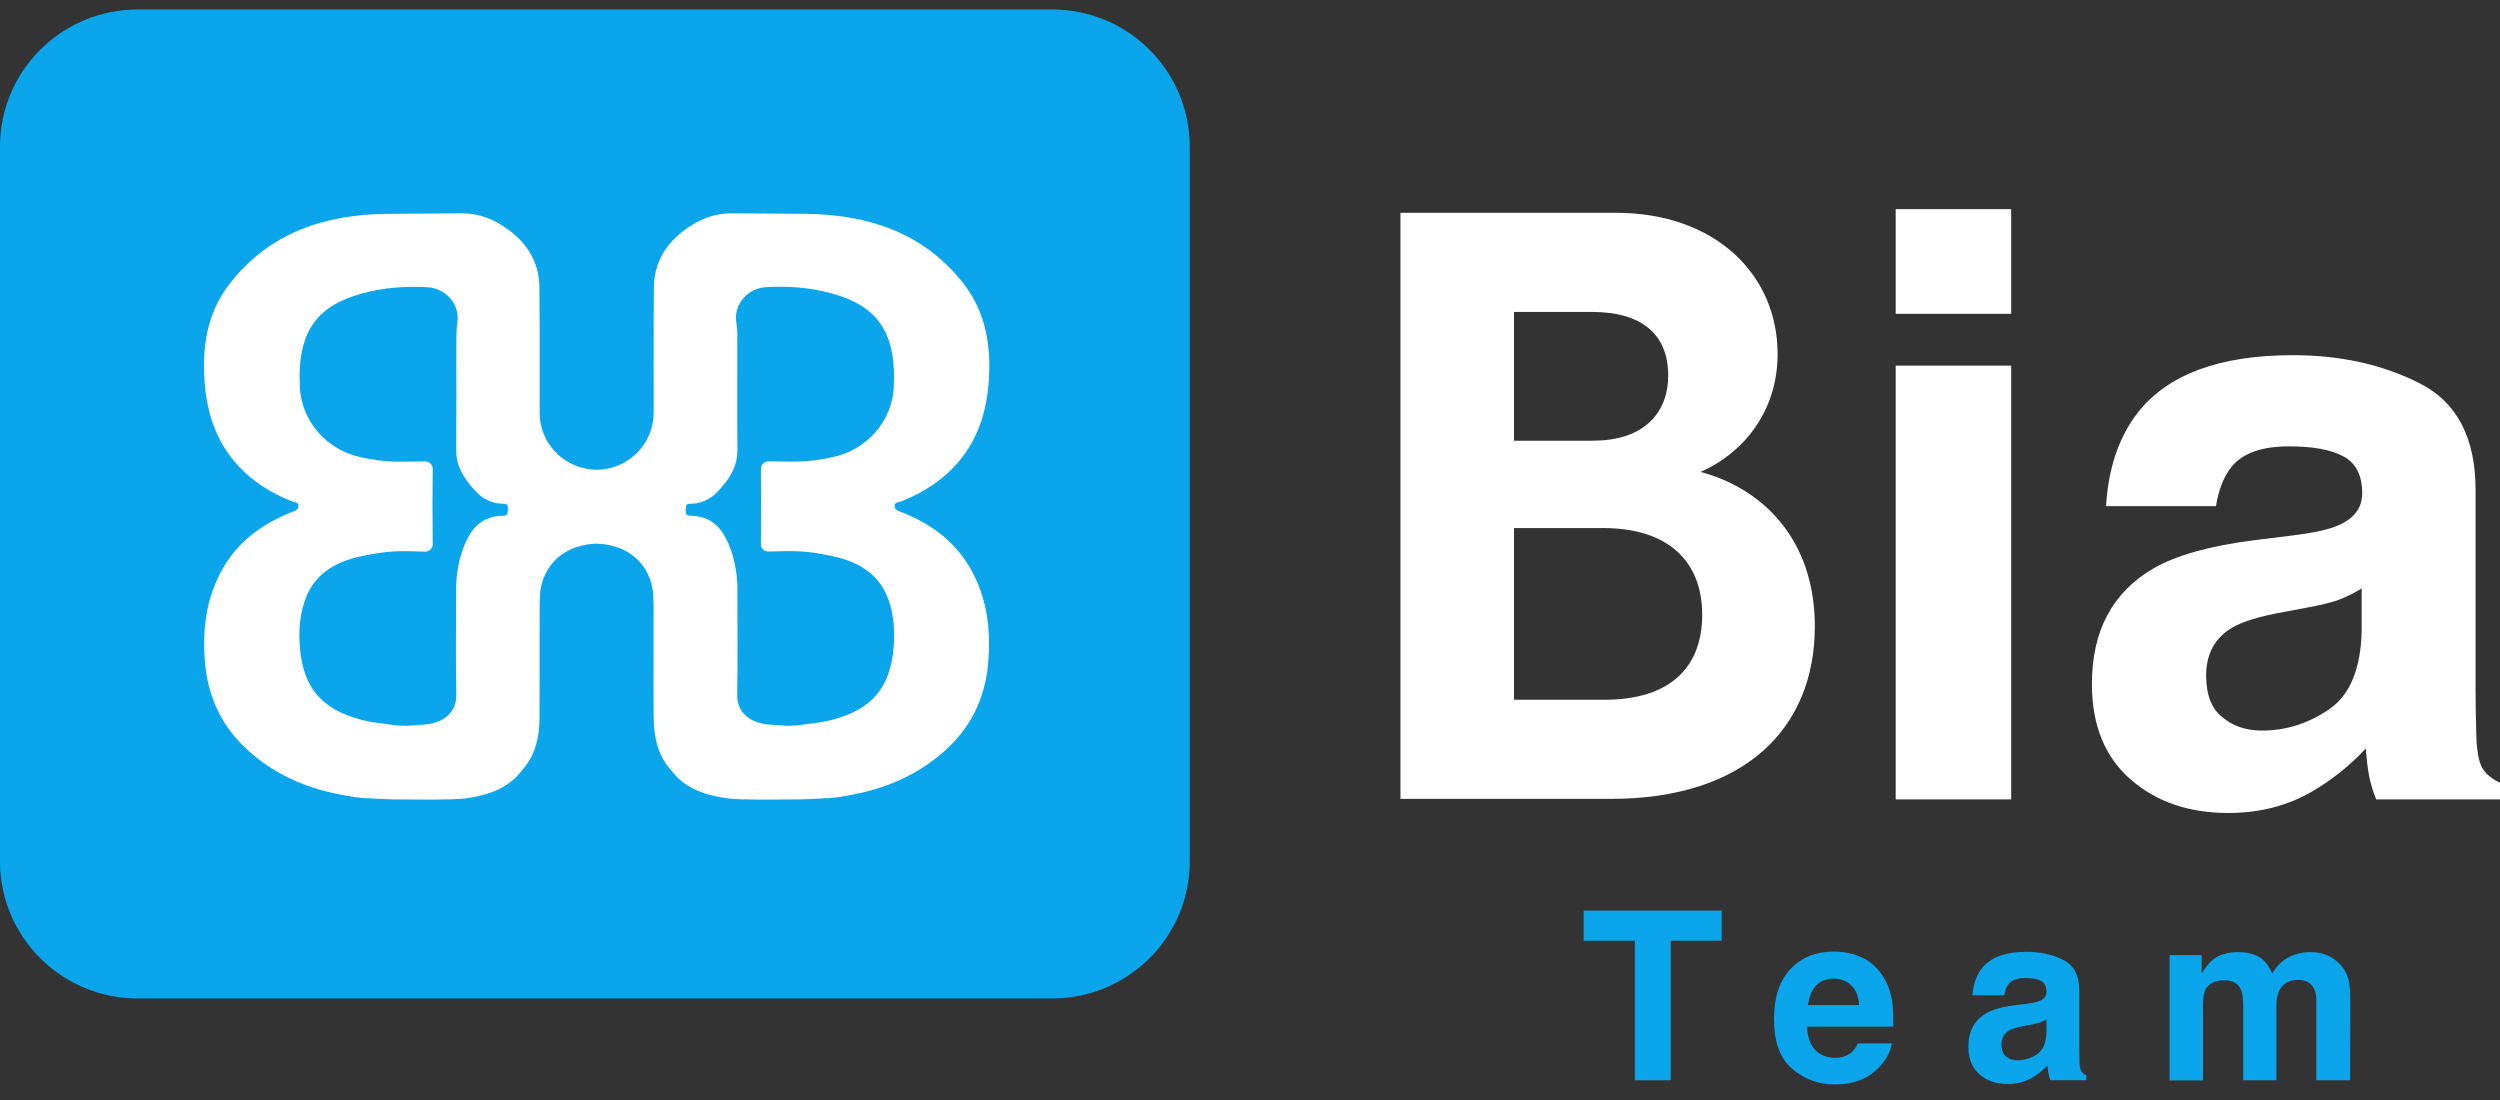
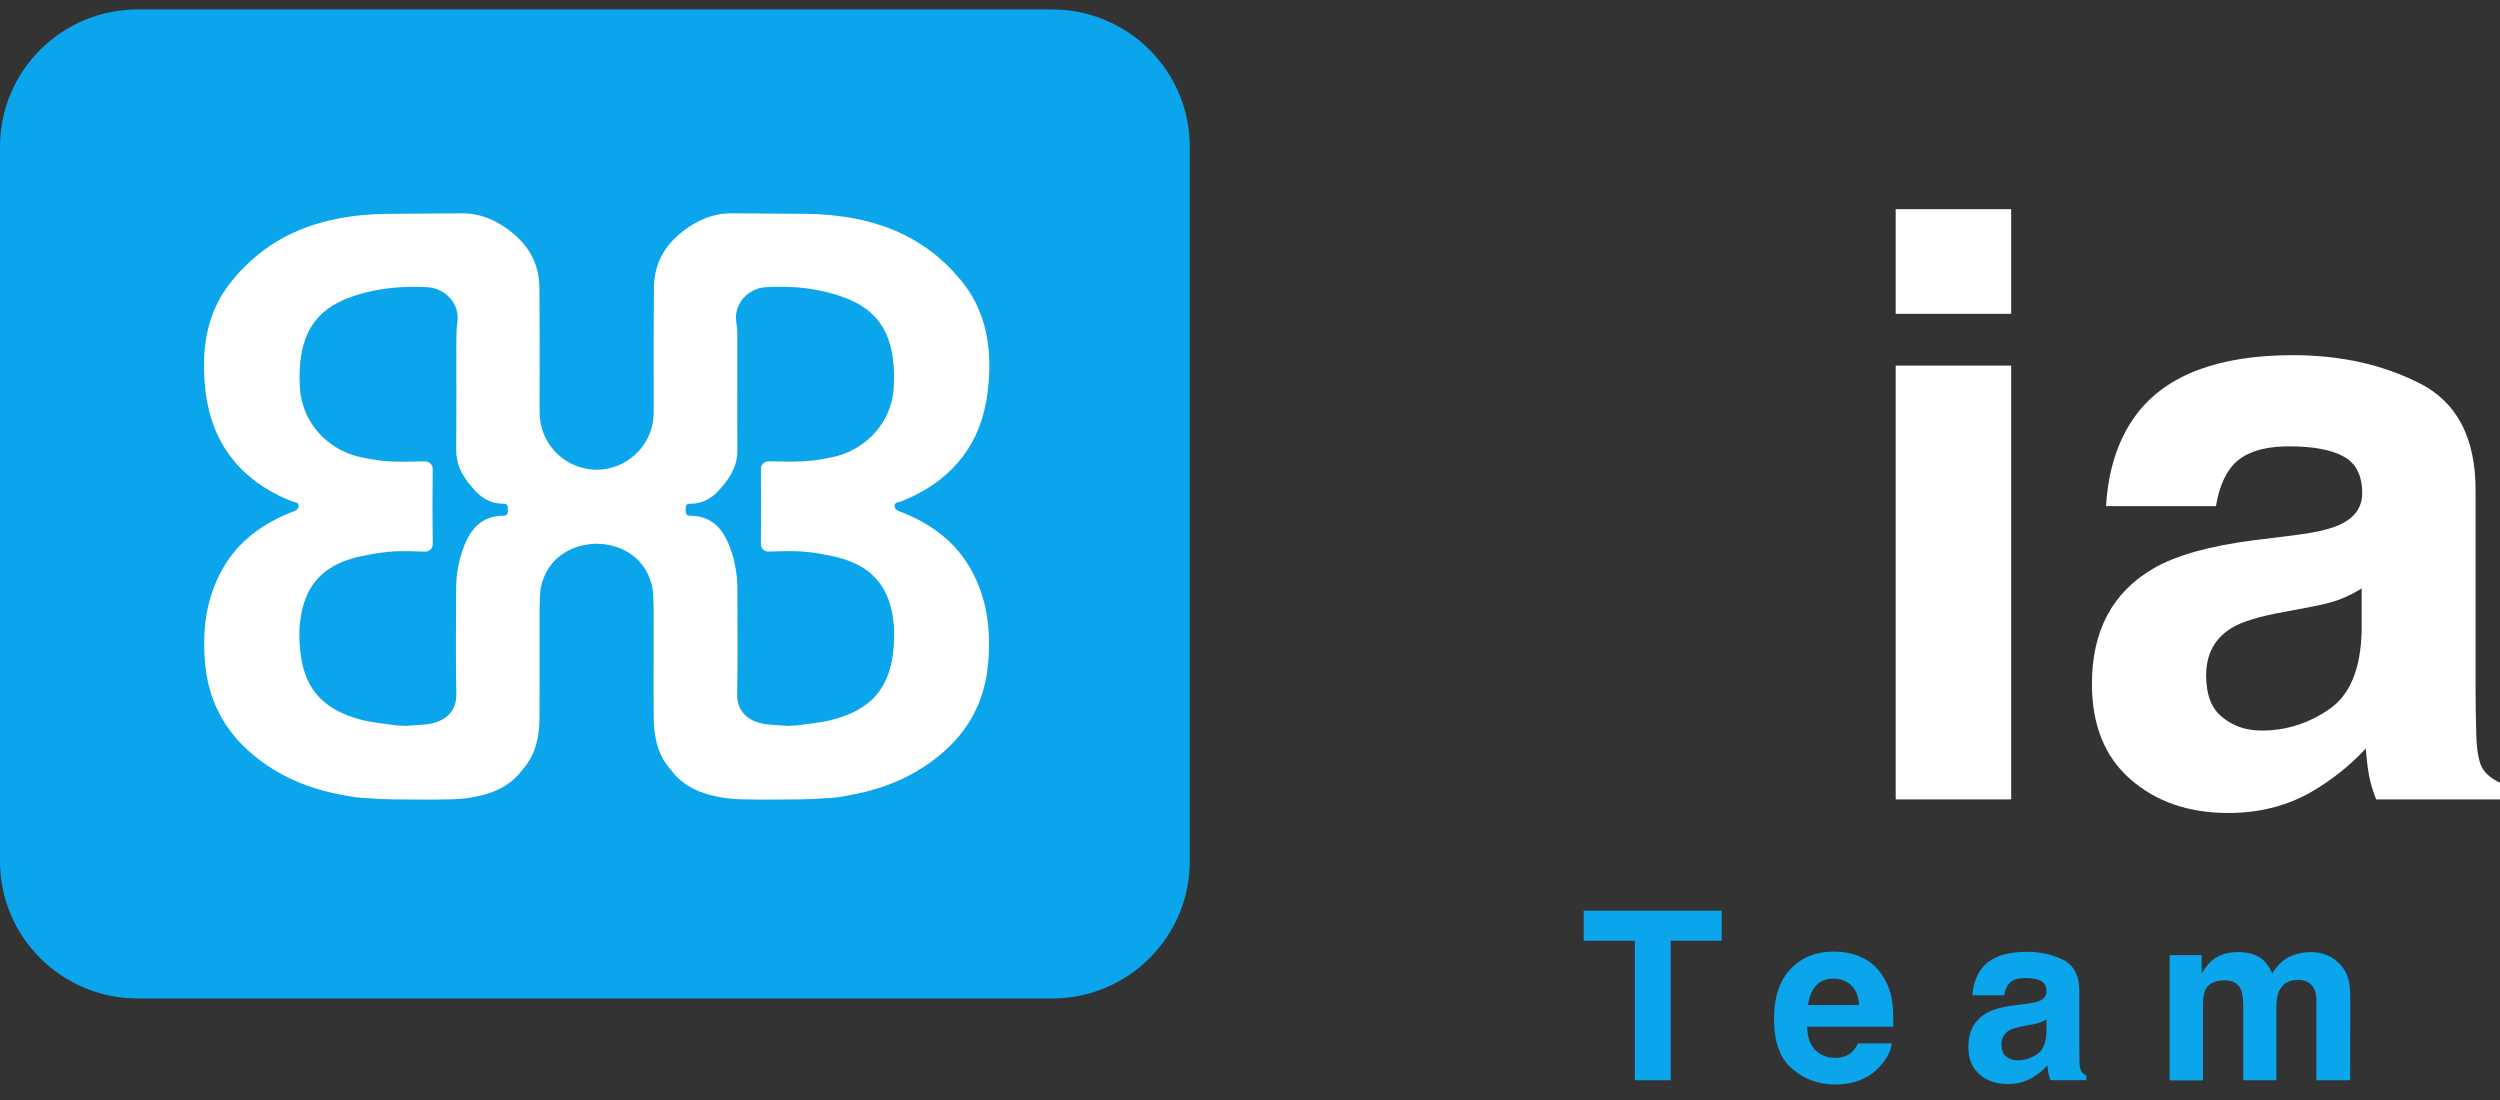
<svg xmlns="http://www.w3.org/2000/svg" width="100" height="44" viewBox="0 0 100 44" fill="none">
  <rect x="0" y="0" width="100" height="44" fill="#333333" stroke="none" />
  <path d="M68.868 36.426V37.629H66.829V43.211H65.394V37.629H63.347V36.426H68.868Z" fill="#0BA5EC" />
  <path d="M75.668 41.74C75.634 42.037 75.479 42.342 75.202 42.647C74.77 43.136 74.166 43.378 73.39 43.378C72.748 43.378 72.182 43.173 71.695 42.76C71.204 42.35 70.961 41.682 70.961 40.754C70.961 39.885 71.183 39.221 71.624 38.757C72.064 38.293 72.639 38.063 73.344 38.063C73.763 38.063 74.141 38.143 74.477 38.297C74.812 38.452 75.089 38.703 75.307 39.037C75.504 39.334 75.63 39.68 75.689 40.073C75.722 40.303 75.735 40.633 75.731 41.068H72.282C72.299 41.569 72.459 41.924 72.757 42.124C72.937 42.25 73.155 42.312 73.411 42.312C73.684 42.312 73.902 42.237 74.074 42.083C74.166 41.999 74.25 41.886 74.317 41.736H75.668V41.74ZM74.363 40.203C74.342 39.856 74.237 39.593 74.049 39.413C73.86 39.233 73.625 39.146 73.344 39.146C73.037 39.146 72.803 39.242 72.635 39.43C72.467 39.622 72.362 39.877 72.32 40.203H74.363Z" fill="#0BA5EC" />
  <path d="M79.271 38.736C79.62 38.294 80.215 38.072 81.063 38.072C81.612 38.072 82.103 38.181 82.531 38.398C82.959 38.615 83.173 39.029 83.173 39.63V41.932C83.173 42.091 83.177 42.283 83.181 42.513C83.19 42.684 83.215 42.801 83.261 42.864C83.303 42.927 83.37 42.977 83.454 43.015V43.207H82.019C81.981 43.106 81.952 43.01 81.935 42.923C81.918 42.835 81.906 42.73 81.897 42.618C81.717 42.814 81.507 42.981 81.268 43.119C80.983 43.282 80.664 43.361 80.308 43.361C79.85 43.361 79.473 43.232 79.179 42.973C78.881 42.714 78.734 42.346 78.734 41.87C78.734 41.252 78.974 40.809 79.452 40.529C79.712 40.378 80.098 40.27 80.605 40.207L81.054 40.153C81.298 40.123 81.474 40.082 81.579 40.036C81.767 39.956 81.86 39.831 81.86 39.664C81.86 39.459 81.788 39.317 81.646 39.238C81.503 39.158 81.293 39.121 81.016 39.121C80.706 39.121 80.484 39.196 80.354 39.35C80.261 39.463 80.198 39.618 80.169 39.81H78.898C78.927 39.38 79.053 39.02 79.271 38.736ZM80.249 42.263C80.371 42.363 80.522 42.413 80.702 42.413C80.987 42.413 81.247 42.329 81.486 42.166C81.725 42.004 81.851 41.699 81.86 41.26V40.771C81.776 40.821 81.692 40.867 81.608 40.896C81.524 40.93 81.407 40.959 81.26 40.984L80.962 41.038C80.685 41.089 80.488 41.147 80.366 41.218C80.165 41.339 80.06 41.523 80.06 41.774C80.06 42.004 80.123 42.166 80.249 42.263Z" fill="#0BA5EC" />
  <path d="M89.634 39.576C89.525 39.334 89.306 39.212 88.983 39.212C88.606 39.212 88.354 39.334 88.224 39.576C88.153 39.714 88.119 39.919 88.119 40.194V43.215H86.785V38.206H88.065V38.937C88.228 38.678 88.383 38.49 88.526 38.381C88.782 38.185 89.114 38.084 89.52 38.084C89.906 38.084 90.217 38.168 90.456 38.339C90.649 38.494 90.791 38.699 90.892 38.941C91.064 38.644 91.278 38.431 91.534 38.293C91.807 38.156 92.109 38.084 92.44 38.084C92.663 38.084 92.881 38.126 93.095 38.214C93.309 38.302 93.506 38.452 93.682 38.665C93.825 38.841 93.921 39.054 93.967 39.309C93.997 39.476 94.013 39.726 94.013 40.048L94.005 43.211H92.654V40.015C92.654 39.822 92.625 39.668 92.562 39.547C92.444 39.313 92.231 39.196 91.916 39.196C91.551 39.196 91.303 39.346 91.161 39.647C91.089 39.806 91.056 39.998 91.056 40.224V43.211H89.73V40.224C89.726 39.927 89.697 39.71 89.634 39.576Z" fill="#0BA5EC" />
  <path d="M80.447 8.366V12.553H75.828V8.366H80.447ZM80.447 14.625V31.976H75.828V14.625H80.447Z" fill="white" />
  <path d="M85.514 16.501C86.718 14.972 88.787 14.207 91.715 14.207C93.624 14.207 95.314 14.583 96.799 15.339C98.28 16.091 99.023 17.516 99.023 19.605V27.564C99.023 28.116 99.031 28.784 99.056 29.57C99.09 30.163 99.178 30.568 99.329 30.781C99.476 30.994 99.702 31.17 100 31.308V31.976H95.046C94.907 31.625 94.811 31.295 94.756 30.99C94.702 30.681 94.66 30.33 94.63 29.941C94.001 30.622 93.275 31.199 92.457 31.675C91.476 32.239 90.368 32.519 89.13 32.519C87.553 32.519 86.248 32.072 85.221 31.174C84.193 30.276 83.677 29.006 83.677 27.359C83.677 25.224 84.503 23.683 86.156 22.726C87.062 22.208 88.392 21.836 90.154 21.61L91.706 21.418C92.545 21.314 93.149 21.18 93.514 21.021C94.165 20.746 94.488 20.315 94.488 19.73C94.488 19.02 94.24 18.527 93.745 18.26C93.25 17.988 92.524 17.854 91.564 17.854C90.486 17.854 89.726 18.118 89.277 18.652C88.959 19.045 88.745 19.576 88.64 20.244H84.243C84.331 18.728 84.755 17.478 85.514 16.501ZM88.904 28.696C89.328 29.047 89.852 29.223 90.469 29.223C91.45 29.223 92.352 28.934 93.179 28.362C94.005 27.79 94.433 26.745 94.467 25.224V23.537C94.177 23.716 93.888 23.862 93.594 23.975C93.3 24.088 92.898 24.188 92.386 24.284L91.362 24.477C90.402 24.648 89.718 24.853 89.298 25.099C88.594 25.513 88.245 26.156 88.245 27.025C88.249 27.798 88.463 28.358 88.904 28.696Z" fill="white" />
-   <path d="M56.022 8.512H64.639C68.616 8.512 71.104 10.99 71.104 14.157C71.104 16.568 69.615 18.184 68.02 18.878C70.407 19.505 72.593 21.485 72.593 25.053C72.593 29.148 69.774 31.955 64.438 31.955H56.018V8.512H56.022ZM63.745 17.625C65.734 17.625 66.728 16.534 66.728 15.018C66.728 13.401 65.701 12.477 63.678 12.477H60.561V17.629H63.745V17.625ZM64.178 27.99C66.829 27.99 68.088 26.67 68.088 24.589C68.088 22.542 66.829 21.122 64.111 21.122H60.561V27.99H64.178Z" fill="white" />
  <path d="M42.082 39.939H5.512C2.467 39.939 0 37.483 0 34.45V5.868C0 2.835 2.467 0.378 5.512 0.378H42.077C45.123 0.378 47.59 2.835 47.59 5.868V34.45C47.594 37.483 45.123 39.939 42.082 39.939Z" fill="#0BA5EC" />
  <path d="M36.087 20.495C35.94 20.441 35.772 20.399 35.785 20.215C35.793 20.081 35.961 20.094 36.061 20.052C37.085 19.639 37.958 19.041 38.604 18.134C39.195 17.295 39.464 16.338 39.543 15.335C39.661 13.902 39.451 12.523 38.549 11.354C36.959 9.31 34.74 8.584 32.244 8.554L29.278 8.533C28.481 8.525 27.793 8.851 27.189 9.352L27.122 9.415C26.488 9.966 26.165 10.672 26.157 11.5C26.14 13.167 26.148 14.834 26.148 16.501C26.148 17.687 25.246 18.661 24.084 18.778C24.076 18.782 24.072 18.782 24.063 18.778C24 18.786 23.942 18.79 23.879 18.79H23.854C23.791 18.79 23.732 18.786 23.669 18.778C23.66 18.782 23.656 18.782 23.648 18.778C22.486 18.661 21.584 17.687 21.584 16.501C21.584 14.838 21.592 13.167 21.576 11.5C21.567 10.672 21.244 9.966 20.611 9.415L20.544 9.352C19.939 8.847 19.256 8.525 18.454 8.533L15.488 8.554C12.988 8.579 10.773 9.306 9.183 11.354C8.277 12.523 8.071 13.902 8.189 15.335C8.268 16.338 8.537 17.295 9.128 18.134C9.77 19.041 10.647 19.643 11.671 20.052C11.767 20.09 11.935 20.077 11.943 20.215C11.952 20.399 11.784 20.441 11.641 20.495C10.488 20.955 9.519 21.661 8.902 22.759C8.231 23.942 8.084 25.229 8.206 26.566C8.336 27.932 8.898 29.089 9.917 30.012C10.958 30.957 12.199 31.508 13.575 31.776C13.97 31.851 14.364 31.93 14.771 31.93L15.018 31.947C15.266 31.964 15.518 31.968 15.769 31.976C15.774 31.976 15.774 31.976 15.778 31.976L17.313 31.985C17.46 31.985 17.72 31.976 17.796 31.976C18.157 31.976 18.517 31.959 18.874 31.897C19.663 31.759 20.384 31.479 20.883 30.806L20.934 30.748C21.433 30.163 21.576 29.457 21.58 28.721C21.588 27.397 21.58 26.073 21.584 24.744V24.314C21.584 24.314 21.584 24.309 21.584 24.305L21.592 23.988C21.596 23.754 21.617 23.516 21.685 23.294C21.966 22.363 22.742 21.84 23.681 21.757C23.69 21.753 23.703 21.753 23.711 21.757C23.711 21.757 23.715 21.753 23.719 21.757C23.761 21.748 23.803 21.748 23.849 21.748H23.879C23.925 21.748 23.967 21.753 24.009 21.757C24.013 21.753 24.017 21.757 24.017 21.757C24.026 21.753 24.038 21.753 24.047 21.757C24.986 21.836 25.762 22.363 26.043 23.294C26.11 23.52 26.136 23.754 26.136 23.988C26.14 24.092 26.144 24.201 26.144 24.305C26.144 24.309 26.144 24.314 26.144 24.314V24.744C26.148 26.068 26.136 27.393 26.148 28.721C26.157 29.457 26.295 30.163 26.794 30.748L26.845 30.806C27.344 31.479 28.065 31.759 28.854 31.897C29.211 31.959 29.572 31.976 29.932 31.976C30.008 31.976 30.264 31.985 30.415 31.985L31.95 31.976C31.954 31.976 31.954 31.976 31.959 31.976C32.206 31.968 32.458 31.964 32.709 31.947L32.957 31.93C33.364 31.93 33.758 31.855 34.153 31.776C35.524 31.508 36.766 30.957 37.811 30.012C38.834 29.093 39.397 27.936 39.522 26.566C39.644 25.229 39.497 23.942 38.826 22.759C38.209 21.661 37.24 20.955 36.087 20.495ZM20.145 20.629C19.18 20.629 18.752 21.264 18.484 22.062C18.316 22.572 18.24 23.094 18.245 23.628C18.245 25.011 18.224 26.394 18.253 27.777C18.265 28.416 17.859 28.88 17.045 28.976C16.864 28.997 16.579 29.01 16.516 29.014L16.269 29.035C16.134 29.026 15.996 29.022 15.866 29.018C15.392 28.943 14.918 28.914 14.456 28.793C12.871 28.379 12.12 27.506 11.994 25.88C11.948 25.304 11.977 24.732 12.145 24.176C12.48 23.014 13.349 22.48 14.465 22.246C15.522 22.024 15.937 22.028 17.003 22.066C17.171 22.07 17.309 21.936 17.309 21.769C17.296 20.771 17.296 19.768 17.309 18.765C17.313 18.594 17.171 18.452 16.999 18.456C15.916 18.469 15.48 18.515 14.419 18.285C13.076 17.997 12.069 16.864 11.994 15.498C11.964 14.93 11.985 14.362 12.136 13.806C12.506 12.465 13.529 11.959 14.784 11.663C15.669 11.454 16.567 11.458 17.112 11.491C17.821 11.533 18.387 12.156 18.299 12.858C18.299 12.866 18.299 12.87 18.295 12.879C18.257 13.163 18.253 13.48 18.253 13.764C18.253 15.176 18.261 16.584 18.249 17.992C18.24 18.686 18.597 19.196 19.042 19.668C19.319 19.96 19.704 20.152 20.107 20.148C20.317 20.144 20.317 20.236 20.317 20.382C20.313 20.512 20.313 20.629 20.145 20.629ZM35.747 25.88C35.621 27.506 34.866 28.383 33.284 28.793C32.823 28.914 32.349 28.943 31.875 29.018C31.74 29.022 31.606 29.026 31.472 29.035C31.472 29.031 31.224 29.014 31.224 29.014C31.161 29.01 30.876 28.997 30.696 28.976C29.882 28.88 29.475 28.416 29.488 27.777C29.513 26.394 29.496 25.011 29.496 23.628C29.5 23.094 29.425 22.567 29.257 22.062C28.988 21.264 28.56 20.629 27.596 20.629C27.428 20.629 27.428 20.512 27.428 20.382C27.428 20.236 27.428 20.144 27.637 20.148C28.04 20.152 28.426 19.964 28.703 19.668C29.152 19.196 29.504 18.686 29.496 17.992C29.483 16.434 29.496 14.88 29.492 13.317C29.492 13.196 29.467 12.995 29.45 12.874C29.45 12.866 29.45 12.862 29.446 12.853C29.358 12.152 29.92 11.529 30.633 11.487C31.182 11.454 32.08 11.45 32.961 11.659C34.215 11.955 35.239 12.461 35.608 13.802C35.759 14.353 35.78 14.926 35.751 15.494C35.68 16.86 34.669 17.988 33.326 18.281C32.265 18.51 31.824 18.465 30.746 18.452C30.574 18.452 30.431 18.59 30.436 18.761C30.448 19.764 30.448 20.767 30.436 21.765C30.431 21.932 30.57 22.066 30.742 22.062C31.812 22.028 32.223 22.02 33.28 22.241C34.396 22.475 35.26 23.01 35.6 24.172C35.764 24.732 35.793 25.304 35.747 25.88Z" fill="white" />
</svg>